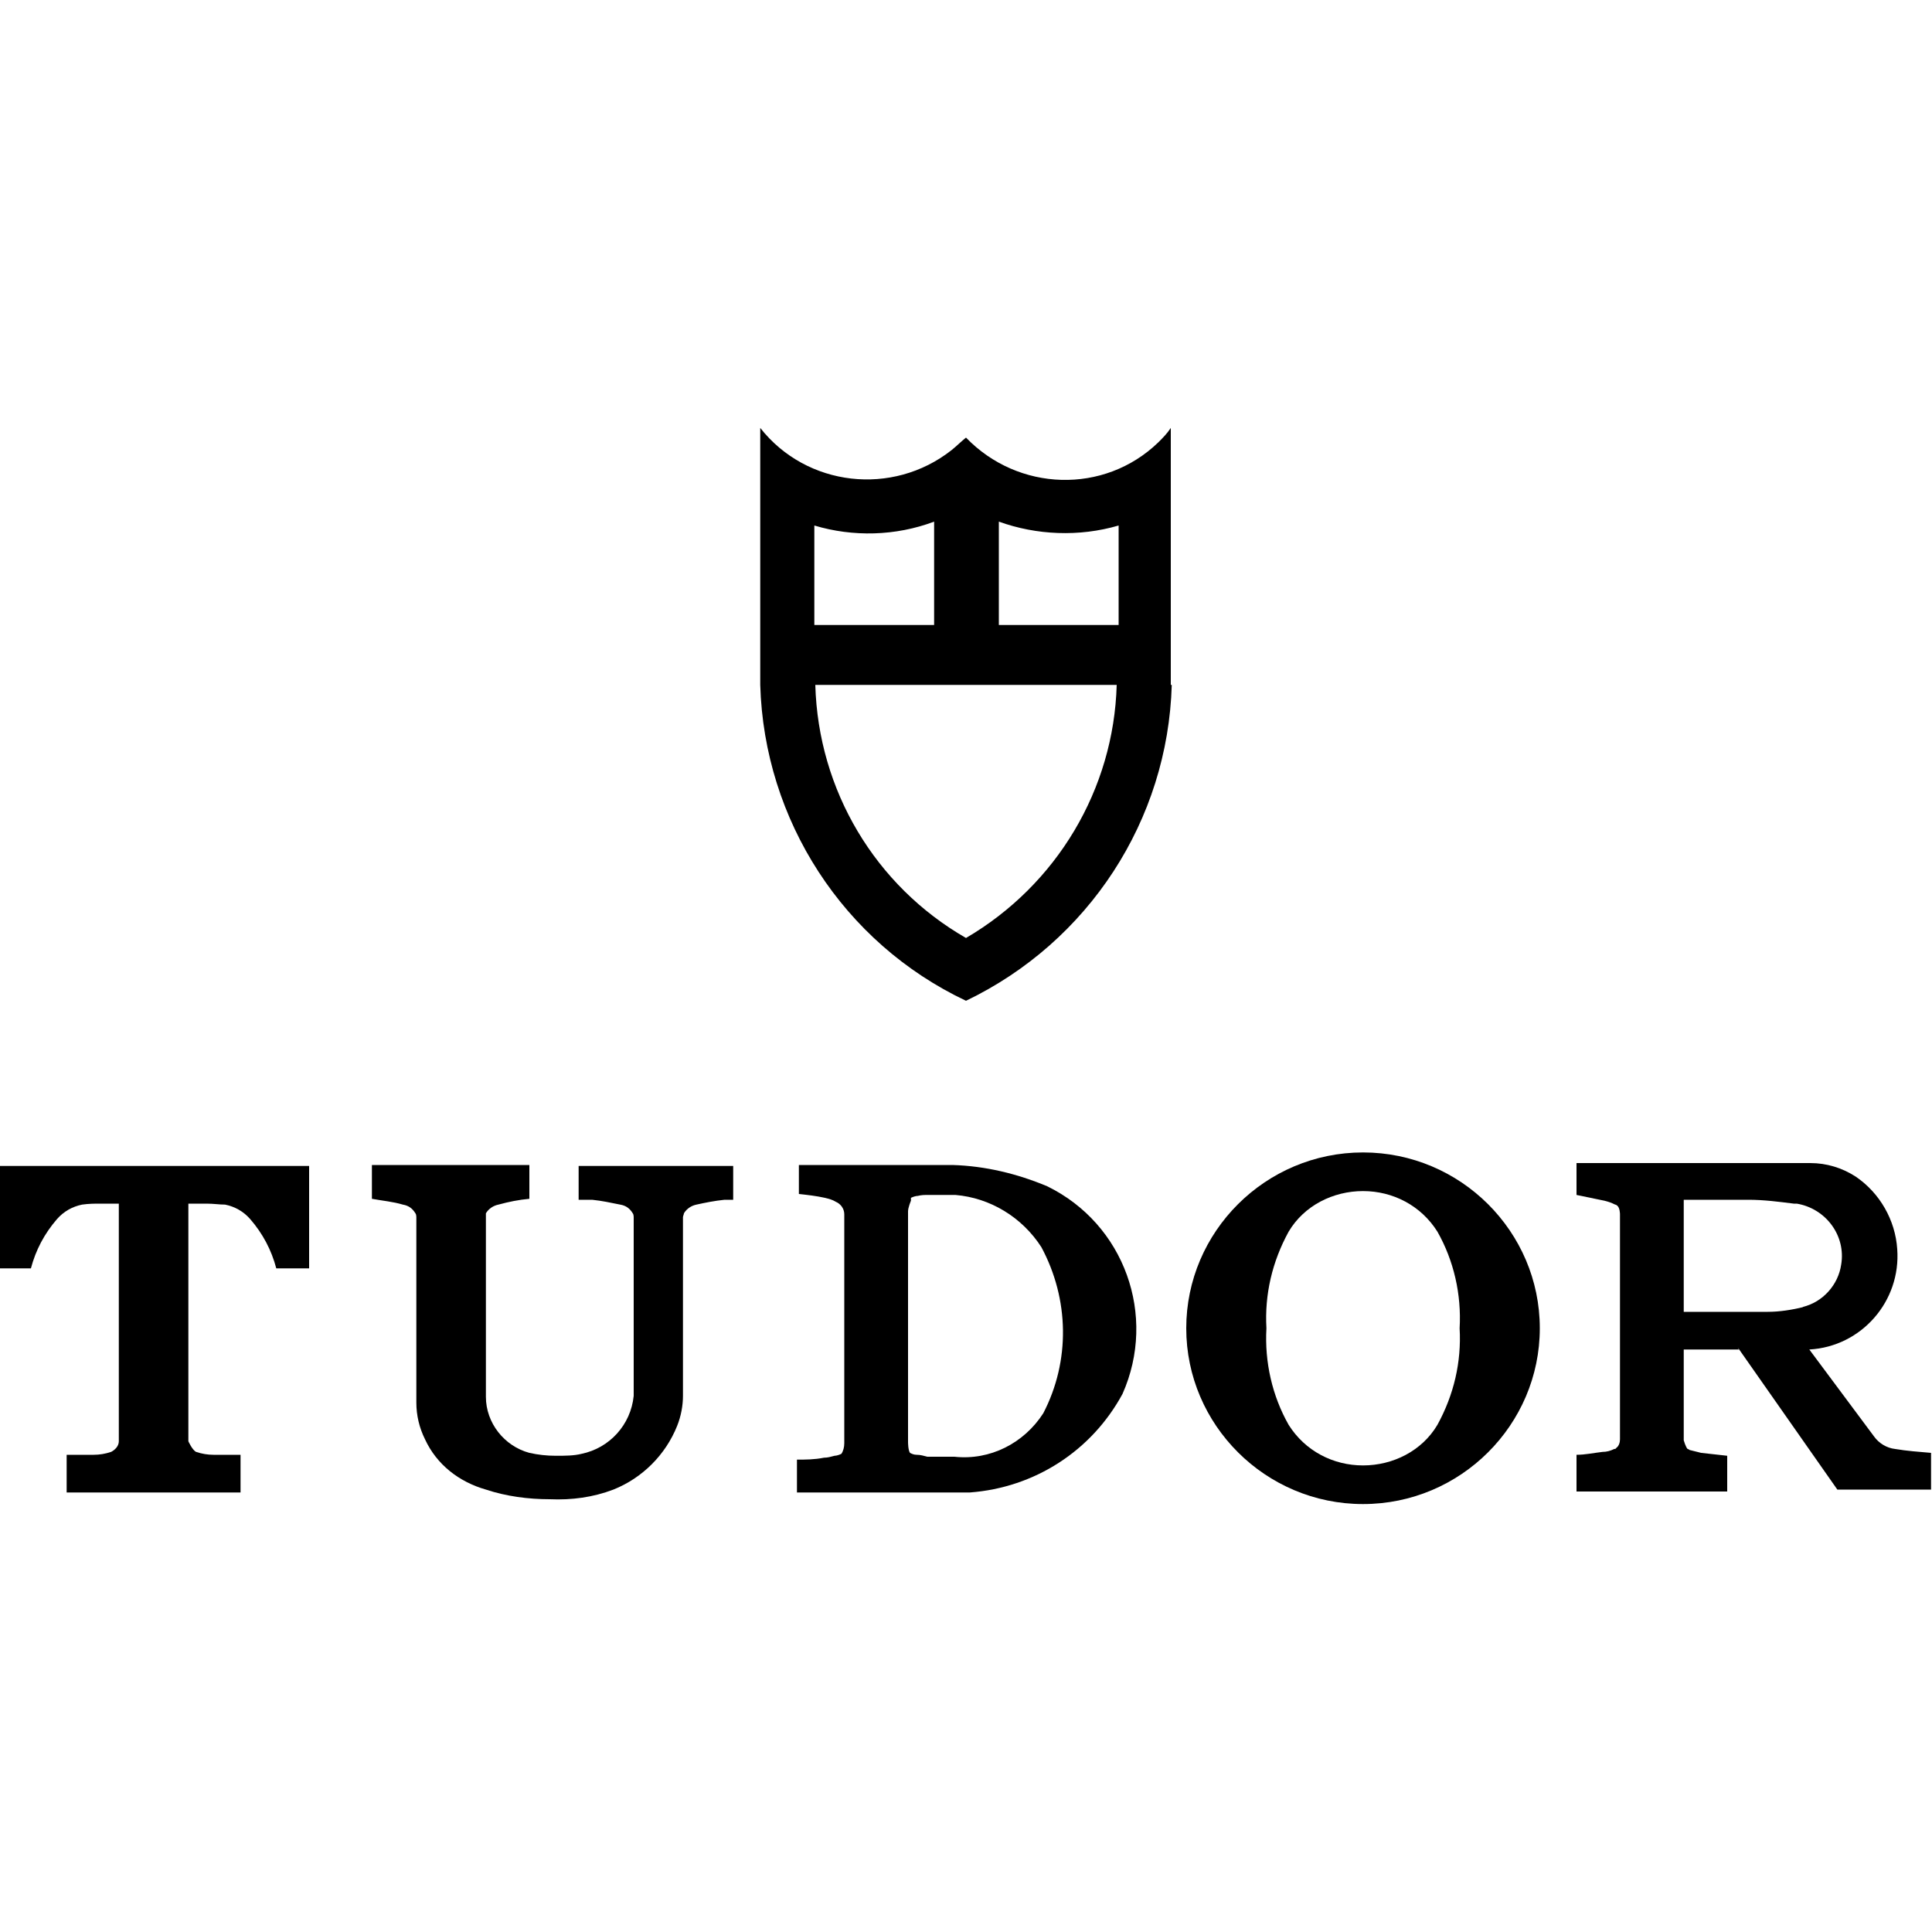
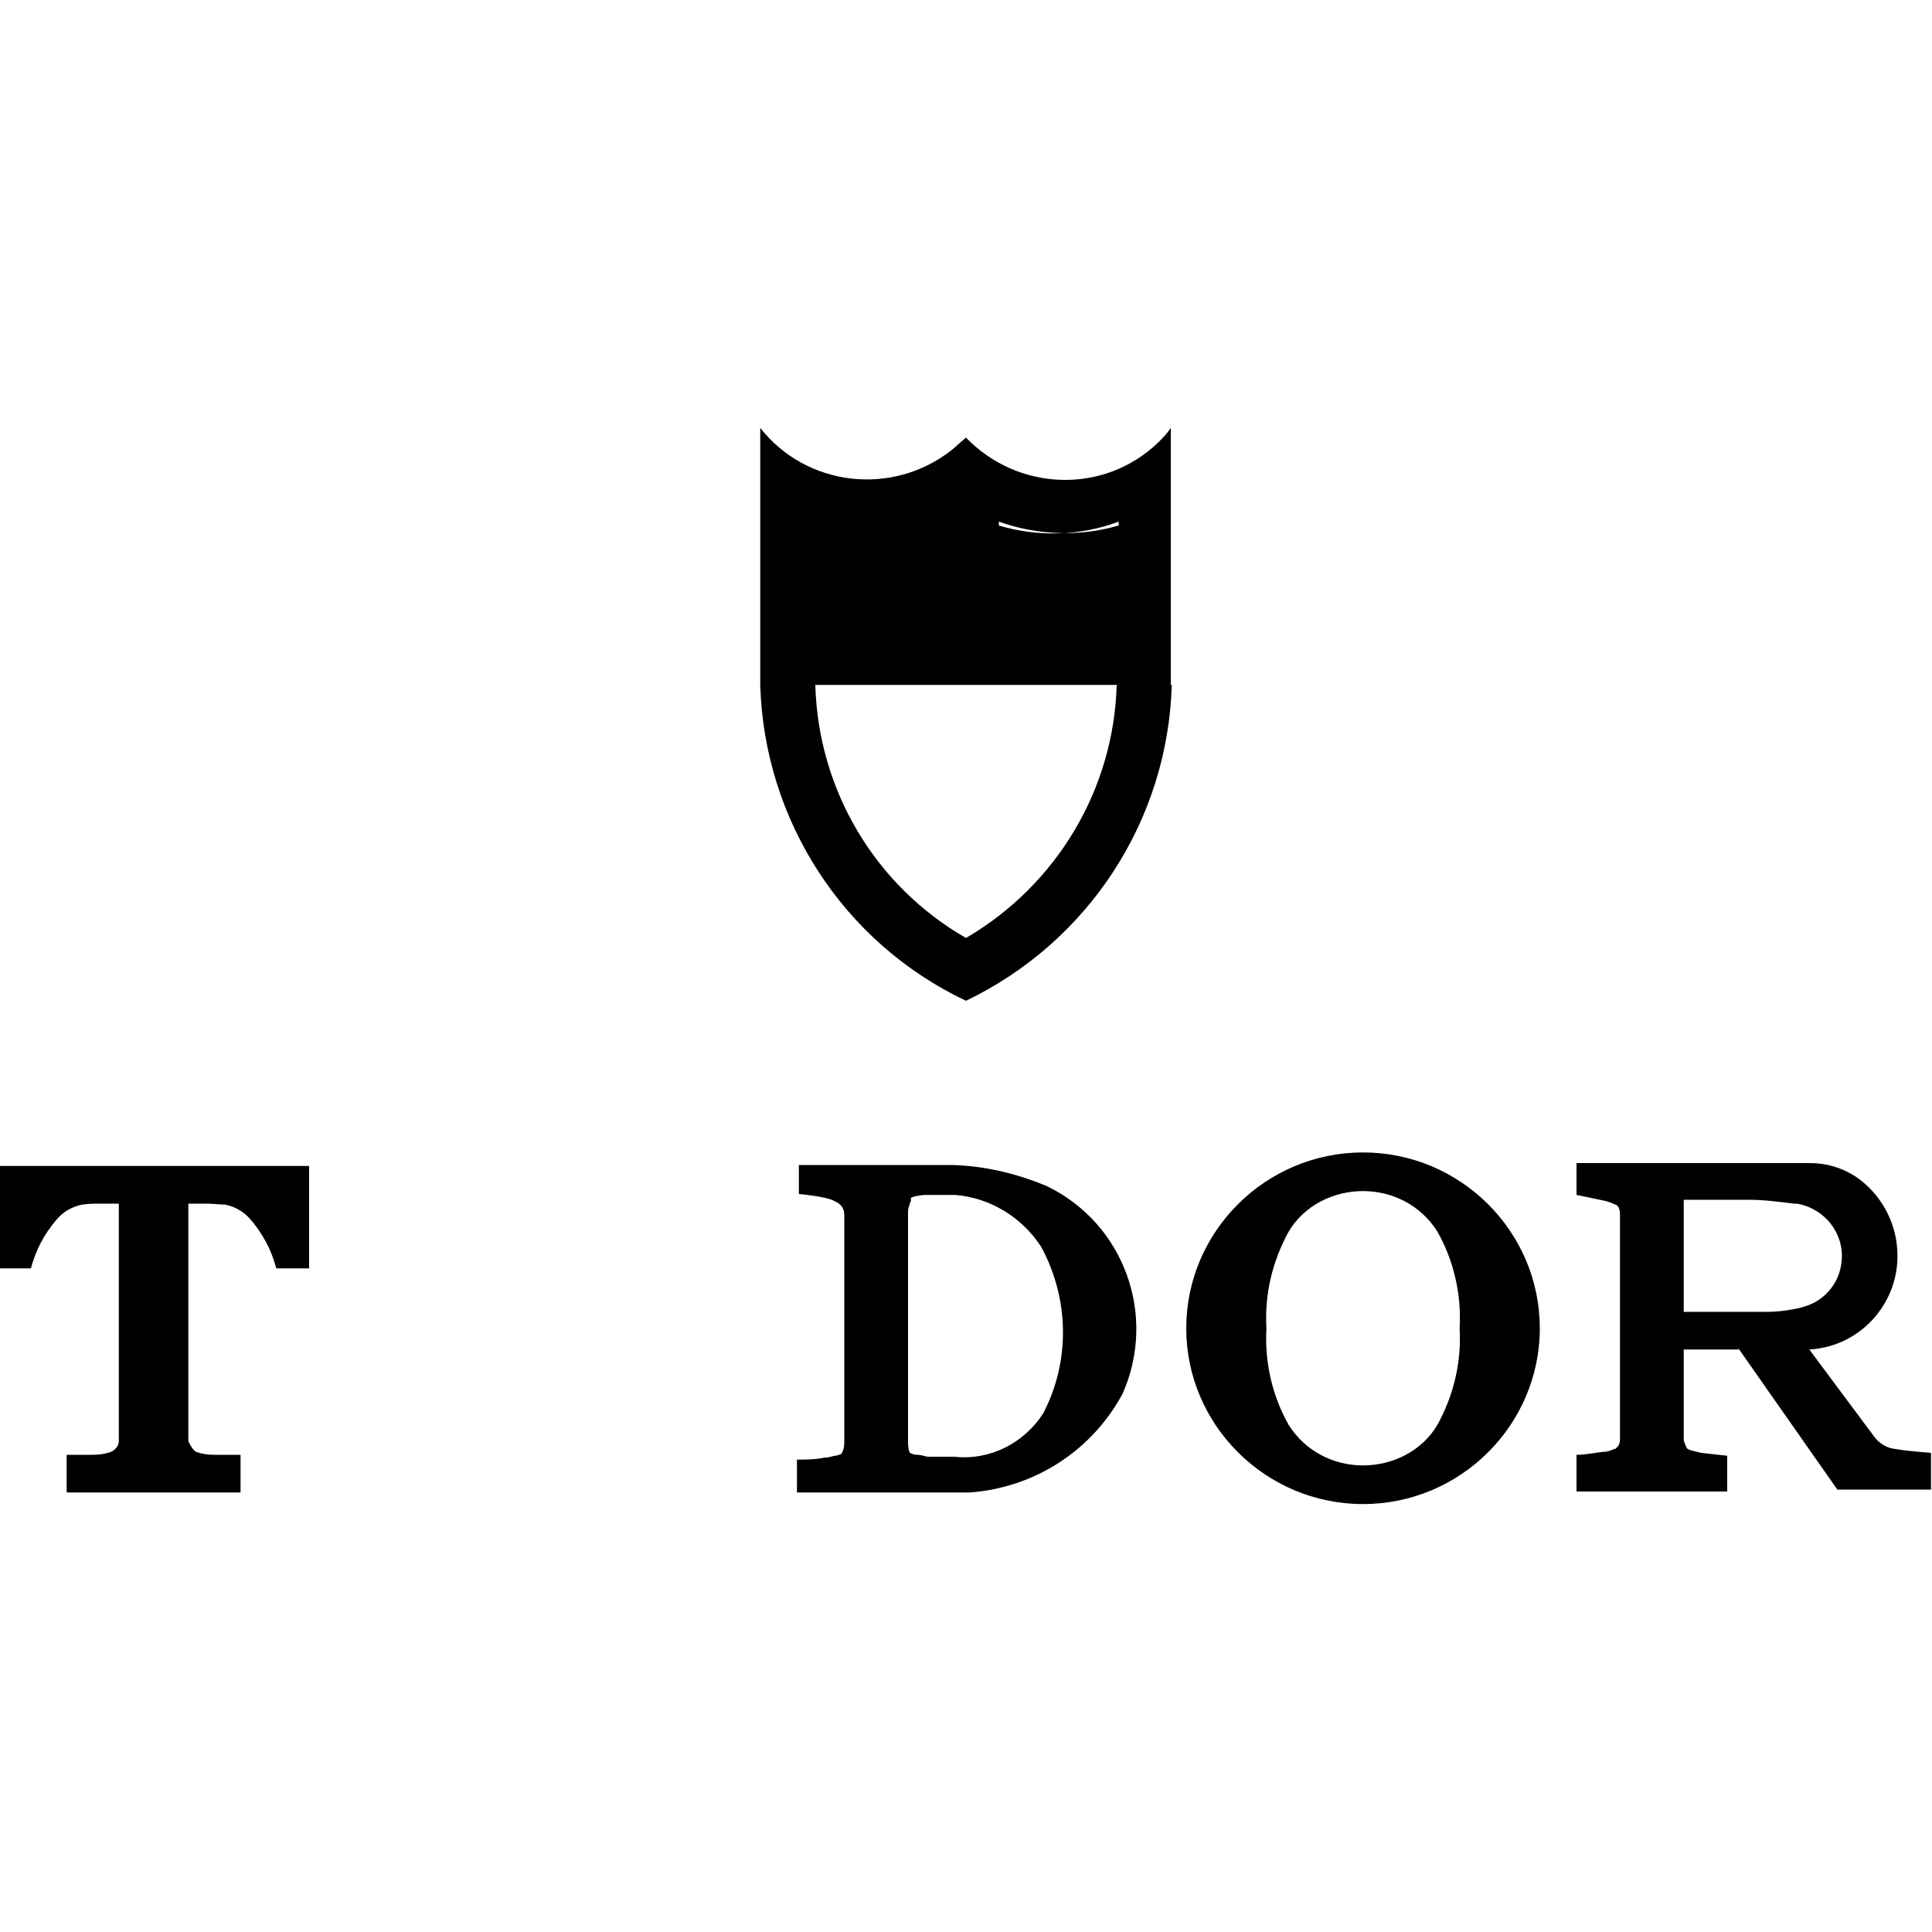
<svg xmlns="http://www.w3.org/2000/svg" id="Layer_1" data-name="Layer 1" viewBox="0 0 20 20">
  <defs>
    <style>
      .cls-1 {
        stroke-width: 0px;
      }
    </style>
  </defs>
-   <path class="cls-1" d="M11.58,6.47v-1.03c-.41.12-.85.1-1.24-.04v1.07h1.24ZM9.67,6.47v-1.07c-.4.15-.84.16-1.24.04v1.03h1.24ZM12.13,7.09c-.04,1.4-.86,2.66-2.13,3.27-1.27-.6-2.09-1.87-2.13-3.27v-2.66c.48.61,1.37.71,1.98.23.05-.04.1-.09.15-.13.54.56,1.43.59,1.99.05.05-.05.09-.09.13-.15v2.66ZM11.56,7.09h-3.12c.03,1.09.62,2.08,1.56,2.62.94-.55,1.53-1.54,1.56-2.62" />
-   <path class="cls-1" d="M5.76,15.07c.09,0,.18,0,.26-.02.29-.06.51-.3.54-.6v-1.85s0-.03-.01-.04c-.03-.05-.07-.08-.13-.09-.1-.02-.19-.04-.29-.05-.02,0-.03,0-.05,0h-.09v-.35h1.6v.35h-.04s-.03,0-.05,0c-.1.01-.2.03-.29.05-.05.01-.1.04-.13.09,0,.01-.01.03-.01.04v1.85c0,.1-.02.21-.06.31-.12.3-.36.54-.66.66-.21.08-.43.11-.66.1-.22,0-.45-.03-.66-.1-.28-.08-.51-.26-.63-.52-.06-.12-.09-.25-.09-.38v-1.92s0-.03-.01-.04c-.03-.05-.07-.08-.13-.09-.1-.03-.21-.04-.32-.06v-.35h1.63v.35c-.11.01-.21.03-.32.06-.05.01-.1.04-.13.09,0,.01,0,.03,0,.04v1.86c0,.27.19.51.45.58.09.02.18.03.27.03" />
+   <path class="cls-1" d="M11.58,6.47v-1.03c-.41.12-.85.1-1.24-.04v1.07h1.24Zv-1.07c-.4.15-.84.16-1.24.04v1.03h1.24ZM12.13,7.09c-.04,1.4-.86,2.66-2.13,3.27-1.27-.6-2.09-1.87-2.13-3.27v-2.66c.48.61,1.37.71,1.98.23.05-.04.1-.09.15-.13.54.56,1.43.59,1.99.05.05-.05.09-.09.13-.15v2.66ZM11.56,7.09h-3.12c.03,1.09.62,2.08,1.56,2.62.94-.55,1.53-1.54,1.56-2.62" />
  <path class="cls-1" d="M.69,15.45v-.39h0c.09,0,.19,0,.28,0,.06,0,.12-.01.18-.03.04-.02.08-.06.08-.11v-2.46h-.19c-.06,0-.12,0-.19.01-.1.02-.19.07-.26.15-.13.15-.22.32-.27.51H0v-1.06h3.2v1.06h-.34c-.05-.19-.14-.36-.27-.51-.07-.08-.16-.13-.26-.15-.06,0-.12-.01-.19-.01h-.19v2.46s.04.09.08.11c.06.02.12.03.18.03.09,0,.19,0,.28,0h0v.39H.69Z" />
  <path class="cls-1" d="M9.86,12.06c.34.01.67.09.98.22.8.39,1.14,1.34.78,2.15-.32.59-.91.97-1.58,1.02h-1.79v-.34c.09,0,.18,0,.28-.02.04,0,.07-.01.11-.02.02,0,.05-.01.07-.02.02-.03.03-.07.03-.11v-2.33s0-.03,0-.04c0-.06-.04-.11-.09-.13-.03-.02-.07-.03-.11-.04-.09-.02-.18-.03-.27-.04v-.3h1.61ZM9.43,12.43s-.03.07-.03.11v2.39s0,.08.02.11c.02.01.04.02.07.02.04,0,.07.01.11.02.09,0,.18,0,.28,0,.37.04.72-.14.92-.45.28-.54.27-1.18-.02-1.72-.2-.31-.53-.51-.89-.54-.09,0-.18,0-.28,0-.04,0-.07,0-.11.01-.02,0-.05.01-.07.02" />
  <path class="cls-1" d="M14.11,11.93c1.01,0,1.83.82,1.83,1.82s-.82,1.82-1.83,1.82-1.83-.82-1.83-1.82.82-1.82,1.83-1.82M14.88,14.75c.17-.31.25-.65.23-1,.02-.35-.06-.7-.23-1-.17-.27-.46-.42-.77-.42-.31,0-.61.15-.77.42-.17.31-.25.65-.23,1-.02.35.06.7.23,1,.17.27.46.42.77.42.31,0,.61-.15.77-.42" />
  <path class="cls-1" d="M18.66,13.53c.21-.05.37-.23.4-.44.05-.3-.16-.58-.46-.63-.01,0-.02,0-.03,0-.16-.02-.31-.04-.47-.04h-.67v1.16h.87c.12,0,.25-.02.37-.05M18,13.97h-.57v.94s.02.07.04.09c0,0,.01,0,.02.01.04.01.08.02.12.03.09.01.18.02.27.03v.37h-1.56v-.38c.09,0,.18-.02.27-.03.04,0,.08-.01.12-.03,0,0,.02,0,.02-.01.03-.02.04-.06.04-.09v-2.33s0-.07-.03-.09c0,0-.01-.01-.02-.01-.04-.02-.07-.03-.11-.04-.1-.02-.19-.04-.29-.06v-.33h2.42c.17,0,.33.05.47.14.25.17.41.45.43.75.04.54-.37,1.01-.91,1.04l.67.9c.05.07.13.12.22.13.12.02.25.03.37.04v.38h-.97l-1.03-1.47Z" />
</svg>